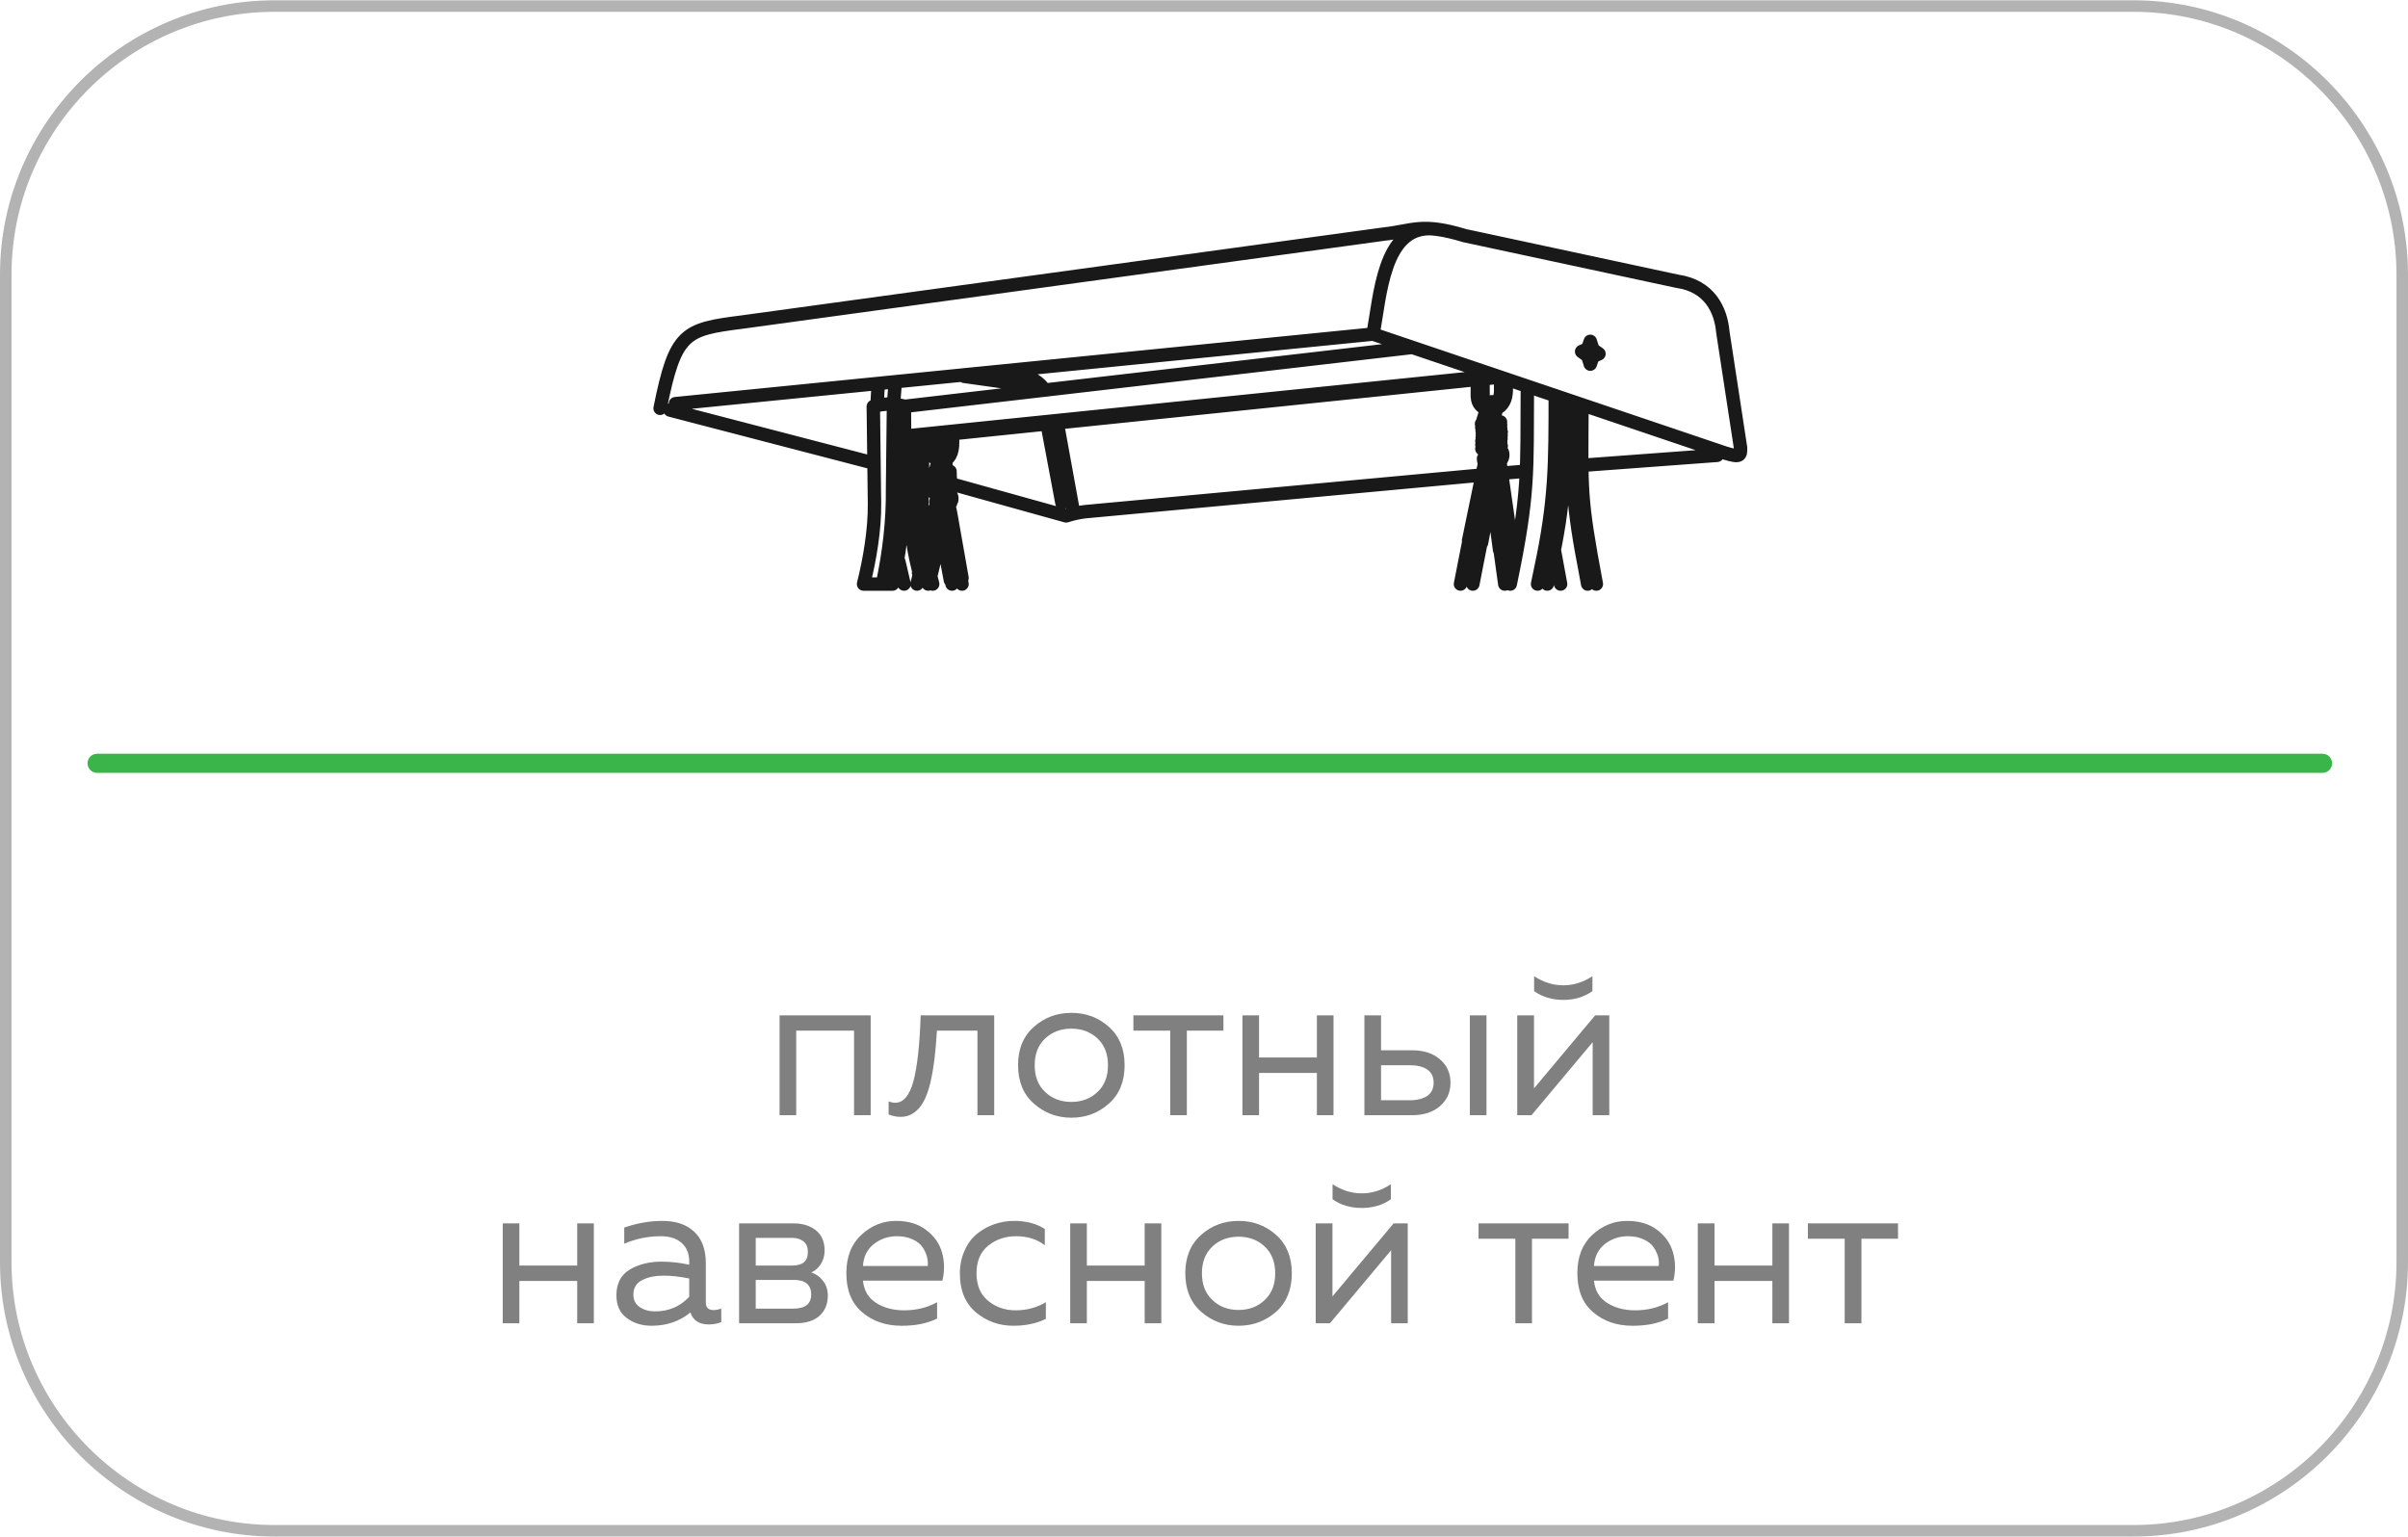
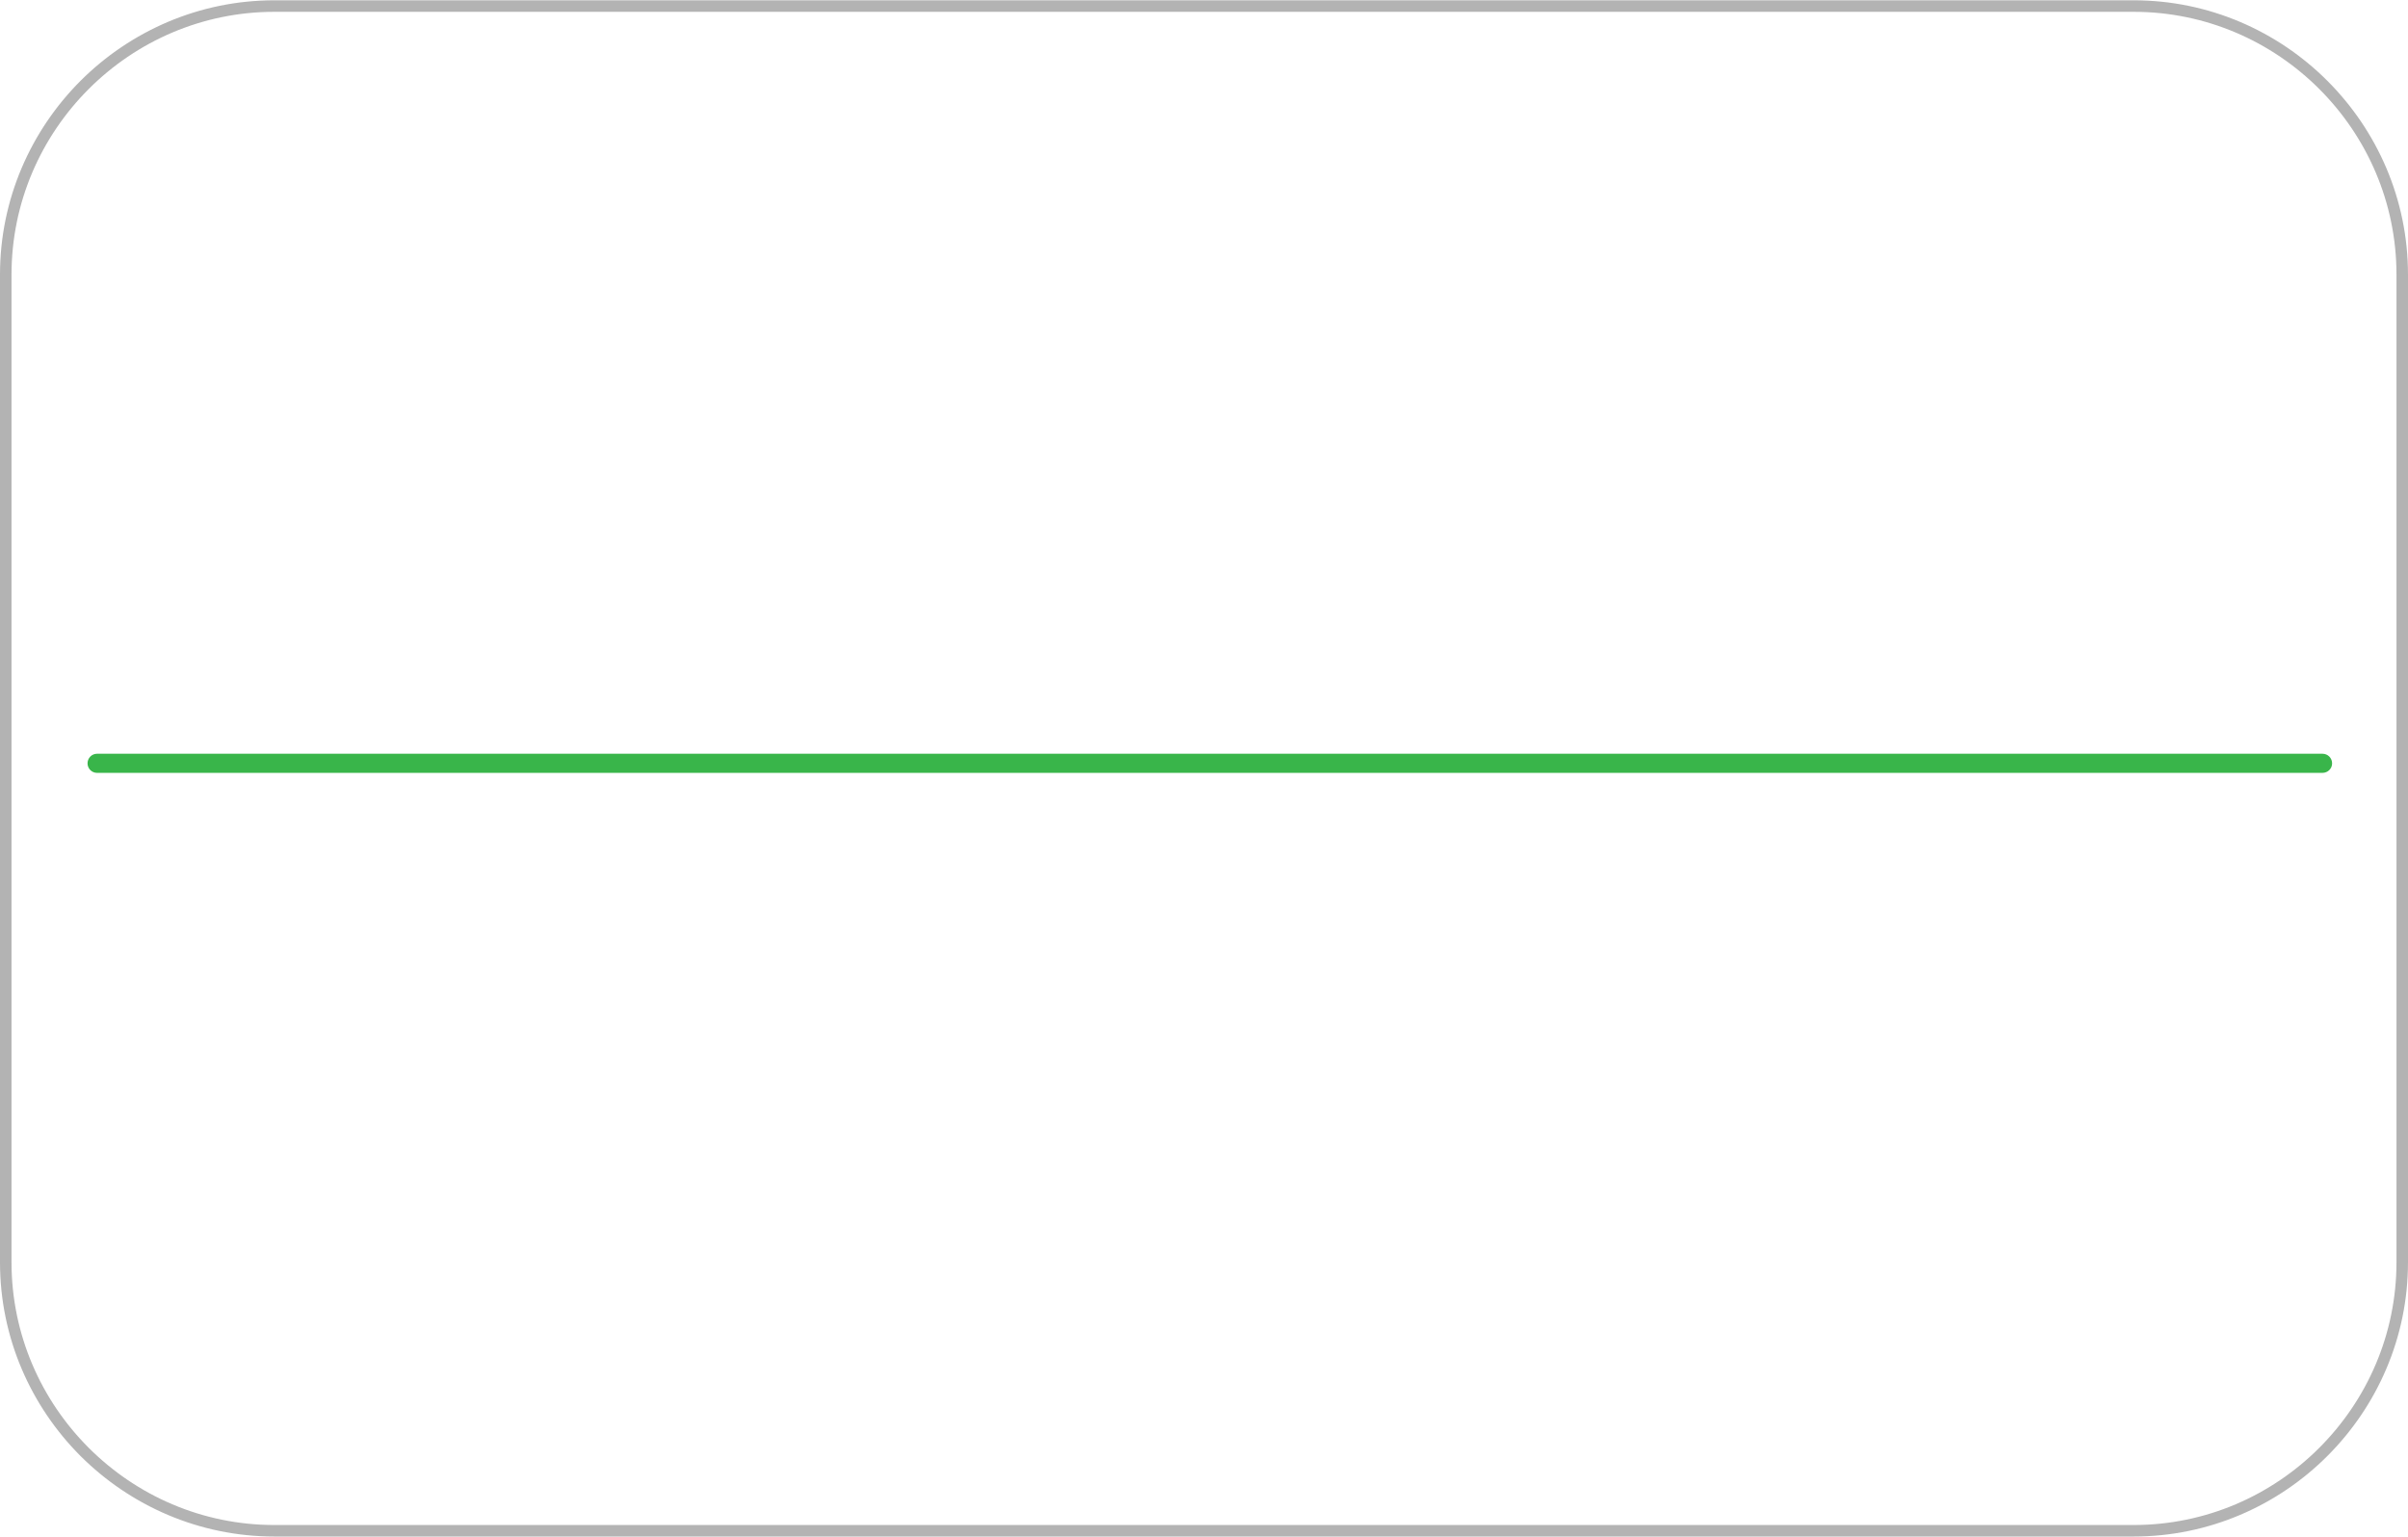
<svg xmlns="http://www.w3.org/2000/svg" xml:space="preserve" width="741px" height="473px" version="1.1" style="shape-rendering:geometricPrecision; text-rendering:geometricPrecision; image-rendering:optimizeQuality; fill-rule:evenodd; clip-rule:evenodd" viewBox="0 0 20275000 12937000">
  <defs>
    <style type="text/css">
   
    .str0 {stroke:#191919;stroke-width:113000;stroke-linecap:round;stroke-linejoin:round;stroke-miterlimit:22.926}
    .fil3 {fill:none}
    .fil2 {fill:#39B54A;fill-rule:nonzero}
    .fil1 {fill:gray;fill-rule:nonzero}
    .fil0 {fill:#B3B3B3;fill-rule:nonzero}
   
  </style>
  </defs>
  <g id="Слой_x0020_1">
    <path class="fil0" d="M2310000 0l15655000 0c635000,0 1213000,260000 1631000,678000 419000,419000 679000,996000 679000,1632000l0 8317000c0,636000 -260000,1213000 -679000,1632000 -418000,418000 -996000,678000 -1631000,678000l-15655000 0c-635000,0 -1213000,-260000 -1632000,-678000 -418000,-419000 -678000,-996000 -678000,-1632000l0 -8317000c0,-636000 260000,-1213000 678000,-1632000 419000,-418000 997000,-678000 1632000,-678000zm15655000 97000l-15655000 0c-609000,0 -1162000,249000 -1563000,650000 -401000,401000 -650000,954000 -650000,1563000l0 8317000c0,609000 249000,1162000 650000,1563000 401000,401000 954000,650000 1563000,650000l15655000 0c609000,0 1162000,-249000 1563000,-650000 401000,-401000 650000,-954000 650000,-1563000l0 -8317000c0,-609000 -249000,-1162000 -650000,-1563000 -401000,-401000 -954000,-650000 -1563000,-650000z" />
-     <path class="fil1" d="M6704000 9389000l-140000 0 0 -841000 767000 0 0 841000 -140000 0 0 -712000 -487000 0 0 712000zm1185000 -712000c-6000,93000 -13000,173000 -21000,242000 -9000,69000 -20000,135000 -35000,199000 -16000,64000 -34000,115000 -56000,155000 -21000,40000 -48000,71000 -81000,95000 -33000,23000 -70000,35000 -112000,35000 -34000,0 -68000,-7000 -102000,-20000l0 -110000c19000,7000 38000,11000 56000,11000 70000,0 121000,-62000 154000,-185000 32000,-124000 52000,-307000 60000,-551000l619000 0 0 841000 -141000 0 0 -712000 -341000 0zm816000 614000c-89000,-78000 -133000,-186000 -133000,-323000 0,-137000 44000,-244000 133000,-323000 89000,-79000 194000,-118000 316000,-118000 122000,0 228000,39000 316000,118000 88000,79000 132000,186000 132000,323000 0,137000 -44000,245000 -132000,323000 -88000,79000 -194000,119000 -316000,119000 -122000,0 -227000,-40000 -316000,-119000zm536000 -98000c59000,-55000 88000,-130000 88000,-225000 0,-94000 -29000,-170000 -88000,-225000 -58000,-55000 -132000,-83000 -220000,-83000 -89000,0 -163000,28000 -221000,83000 -59000,55000 -88000,131000 -88000,225000 0,95000 29000,170000 88000,225000 58000,56000 132000,84000 221000,84000 88000,0 162000,-28000 220000,-84000zm752000 196000l-140000 0 0 -712000 -310000 0 0 -129000 758000 0 0 129000 -308000 0 0 712000zm608000 0l-140000 0 0 -841000 140000 0 0 355000 487000 0 0 -355000 140000 0 0 841000 -140000 0 0 -356000 -487000 0 0 356000zm1286000 0l-399000 0 0 -841000 140000 0 0 294000 259000 0c101000,0 180000,26000 238000,77000 59000,51000 88000,117000 88000,196000 0,80000 -29000,145000 -88000,197000 -58000,51000 -137000,77000 -238000,77000zm-259000 -421000l0 295000 242000 0c63000,0 112000,-13000 148000,-37000 35000,-25000 53000,-62000 53000,-111000 0,-49000 -18000,-86000 -53000,-110000 -36000,-25000 -85000,-37000 -148000,-37000l-242000 0zm888000 421000l-140000 0 0 -841000 140000 0 0 841000zm892000 -1045000c-69000,49000 -151000,74000 -245000,74000 -95000,0 -177000,-25000 -246000,-74000l0 -126000c79000,52000 160000,77000 246000,77000 85000,0 167000,-25000 245000,-77000l0 126000zm-513000 1045000l-120000 0 0 -841000 141000 0 0 615000 515000 -615000 119000 0 0 841000 -140000 0 0 -615000 -515000 615000zm-8522000 1752000l-140000 0 0 -841000 140000 0 0 355000 487000 0 0 -355000 140000 0 0 841000 -140000 0 0 -356000 -487000 0 0 356000zm1570000 -175000c0,43000 22000,64000 65000,64000 18000,0 40000,-4000 65000,-12000l0 114000c-35000,13000 -70000,19000 -106000,19000 -80000,0 -132000,-34000 -154000,-101000 -90000,74000 -199000,112000 -327000,112000 -82000,0 -152000,-22000 -210000,-66000 -58000,-44000 -86000,-107000 -86000,-190000 0,-99000 37000,-171000 111000,-216000 74000,-45000 164000,-68000 269000,-68000 77000,0 155000,9000 233000,26000l0 -29000c0,-65000 -21000,-116000 -63000,-154000 -42000,-38000 -101000,-57000 -177000,-57000 -107000,0 -209000,21000 -307000,63000l0 -136000c110000,-38000 217000,-56000 321000,-56000 114000,0 204000,30000 269000,92000 65000,61000 97000,150000 97000,265000l0 330000zm-610000 -67000c0,47000 18000,82000 54000,106000 35000,24000 78000,36000 128000,36000 116000,0 212000,-41000 288000,-123000l0 -154000c-80000,-16000 -151000,-24000 -214000,-24000 -71000,0 -132000,12000 -181000,37000 -50000,25000 -75000,66000 -75000,122000zm1365000 242000l-475000 0 0 -841000 461000 0c76000,0 138000,20000 187000,59000 48000,40000 72000,96000 72000,169000 0,42000 -10000,80000 -31000,113000 -21000,34000 -48000,58000 -81000,72000 39000,13000 72000,36000 98000,70000 27000,34000 41000,76000 41000,125000 0,71000 -23000,128000 -70000,170000 -46000,42000 -113000,63000 -202000,63000zm-335000 -365000l0 242000 316000 0c100000,0 151000,-40000 151000,-119000 0,-82000 -49000,-123000 -146000,-123000l-321000 0zm0 -354000l0 233000 307000 0c88000,0 132000,-37000 132000,-113000 0,-44000 -13000,-74000 -39000,-92000 -26000,-19000 -57000,-28000 -93000,-28000l-307000 0zm763000 298000c0,-138000 42000,-246000 127000,-324000 84000,-78000 182000,-117000 291000,-117000 103000,0 188000,25000 255000,77000 68000,51000 112000,115000 133000,190000 21000,75000 22000,154000 3000,236000l-669000 0c8000,83000 45000,145000 110000,187000 66000,42000 144000,63000 237000,63000 103000,0 195000,-23000 277000,-68000l0 137000c-79000,40000 -178000,61000 -298000,61000 -133000,0 -244000,-38000 -333000,-114000 -89000,-76000 -133000,-185000 -133000,-328000zm685000 -61000c3000,-25000 1000,-50000 -6000,-77000 -7000,-27000 -19000,-54000 -37000,-81000 -18000,-27000 -46000,-49000 -83000,-66000 -38000,-18000 -82000,-27000 -132000,-27000 -76000,0 -141000,23000 -197000,67000 -55000,44000 -86000,106000 -90000,184000l545000 0zm271000 65000c0,-74000 14000,-140000 41000,-198000 26000,-59000 62000,-105000 106000,-140000 43000,-35000 92000,-62000 145000,-80000 53000,-18000 108000,-27000 164000,-27000 104000,0 190000,23000 259000,68000l0 137000c-64000,-50000 -145000,-76000 -242000,-76000 -91000,0 -169000,27000 -234000,79000 -66000,53000 -99000,131000 -99000,233000 0,102000 33000,179000 98000,232000 65000,54000 142000,80000 232000,80000 93000,0 178000,-23000 254000,-68000l0 140000c-80000,39000 -171000,58000 -273000,58000 -122000,0 -227000,-38000 -317000,-114000 -89000,-76000 -134000,-184000 -134000,-324000zm1069000 417000l-140000 0 0 -841000 140000 0 0 355000 487000 0 0 -355000 140000 0 0 841000 -140000 0 0 -356000 -487000 0 0 356000zm962000 -97000c-89000,-79000 -133000,-187000 -133000,-324000 0,-136000 44000,-244000 133000,-323000 89000,-79000 194000,-118000 315000,-118000 123000,0 228000,39000 317000,118000 88000,79000 132000,187000 132000,323000 0,137000 -44000,245000 -132000,324000 -89000,78000 -194000,118000 -317000,118000 -121000,0 -226000,-40000 -315000,-118000zm536000 -99000c59000,-55000 88000,-130000 88000,-225000 0,-94000 -29000,-169000 -88000,-225000 -58000,-55000 -132000,-83000 -221000,-83000 -88000,0 -162000,28000 -220000,83000 -59000,56000 -88000,131000 -88000,225000 0,95000 29000,170000 88000,225000 58000,56000 132000,84000 220000,84000 89000,0 163000,-28000 221000,-84000zm1062000 -848000c-69000,49000 -151000,73000 -245000,73000 -95000,0 -177000,-24000 -246000,-73000l0 -127000c79000,52000 160000,77000 246000,77000 85000,0 167000,-25000 245000,-77000l0 127000zm-513000 1044000l-120000 0 0 -841000 141000 0 0 615000 515000 -615000 119000 0 0 841000 -140000 0 0 -615000 -515000 615000zm1701000 0l-140000 0 0 -712000 -310000 0 0 -129000 758000 0 0 129000 -308000 0 0 712000zm382000 -421000c0,-138000 42000,-246000 127000,-324000 85000,-78000 182000,-117000 292000,-117000 102000,0 187000,25000 255000,77000 67000,51000 111000,115000 132000,190000 21000,75000 22000,154000 3000,236000l-669000 0c8000,83000 45000,145000 110000,187000 66000,42000 145000,63000 237000,63000 103000,0 195000,-23000 277000,-68000l0 137000c-78000,40000 -178000,61000 -298000,61000 -133000,0 -244000,-38000 -333000,-114000 -89000,-76000 -133000,-185000 -133000,-328000zm685000 -61000c3000,-25000 2000,-50000 -5000,-77000 -7000,-27000 -20000,-54000 -38000,-81000 -18000,-27000 -46000,-49000 -83000,-66000 -38000,-18000 -81000,-27000 -132000,-27000 -76000,0 -141000,23000 -197000,67000 -55000,44000 -85000,106000 -90000,184000l545000 0zm470000 482000l-141000 0 0 -841000 141000 0 0 355000 487000 0 0 -355000 140000 0 0 841000 -140000 0 0 -356000 -487000 0 0 356000zm1237000 0l-141000 0 0 -712000 -310000 0 0 -129000 759000 0 0 129000 -308000 0 0 712000z" />
    <path class="fil2" d="M817000 6506000c-44000,0 -80000,-36000 -80000,-80000 0,-45000 36000,-81000 80000,-81000l18738000 0c45000,0 81000,36000 81000,81000 0,44000 -36000,80000 -81000,80000l-18738000 0z" />
-     <path class="fil3 str0" d="M5558000 3436000c128000,-639000 208000,-665000 688000,-726000l5404000 -741000c249000,-27000 318000,-98000 683000,13000l1789000 384000c273000,39000 368000,243000 384000,427000l149000 974000c1000,65000 2000,87000 -132000,45000l-2962000 -1001000 -5874000 586000m2193000 825000c4000,85000 90000,94000 127000,3000 9000,-14000 14000,-49000 -8000,-63000l-130000 -8000 135000 -20000 -135000 -9000 131000 -16000 -131000 -10000 133000 -16000 -131000 -7000 132000 -15000 -131000 -7000 131000 -17000 -133000 -9000 131000 -14000 -133000 -10000 132000 -16000 -133000 -8000 132000 -13000 -123000 -7000 28000 -90000c29000,-88000 70000,-25000 61000,30000m4526000 -41000c4000,103000 109000,114000 153000,4000 11000,-17000 17000,-60000 -10000,-76000l-157000 -10000 163000 -24000 -163000 -11000 159000 -19000 -159000 -12000 161000 -19000 -158000 -10000 159000 -17000 -158000 -9000 159000 -20000 -161000 -11000 157000 -17000 -160000 -12000 159000 -19000 -161000 -10000 160000 -16000 -149000 -8000 34000 -109000c35000,-107000 85000,-30000 74000,36000m-3689000 102000l130000 716000m-215000 -706000l122000 650000m-505000 -1100000c129000,17000 268000,23000 353000,141000m-670000 -106000l435000 61000c56000,11000 98000,22000 122000,54000m-1140000 -43000l-11000 142000m-131000 -142000l-9000 155000m292000 301000l-6000 449000c-11000,259000 7000,430000 60000,643000m39000 -1095000l-7000 542000c-1000,116000 -2000,225000 20000,338000m-215000 155000l44000 189000m230000 -43000l11000 43000m66000 -414000l-82000 346000c-22000,-27000 -60000,-38000 -103000,-27000l127000 -498000c10000,-43000 21000,-98000 71000,-96000m-103000 632000l-14000 57000m-94000 0l20000 -80000m353000 47000l6000 33000m-84000 0l-4000 -21000m-234000 -887000l66000 17000m4610000 -25000l-3312000 306000c-56000,6000 -110000,18000 -165000,36000l-959000 -267000m4824000 -109000l-190000 16000m1806000 -150000l-1121000 83000m-7695000 -464000l1675000 436000m206000 -488000l-8000 714000c3000,272000 -28000,534000 -85000,803000m5202000 -1743000l-5012000 518000m4977000 -530000l-4976000 509000m4272000 -747000l-4272000 496000m4780000 1497000l65000 -332000m-101000 -14000l-68000 346000m256000 -1056000c-45000,-6000 -53000,37000 -65000,95000l-123000 596000c36000,-13000 80000,-13000 109000,19000l78000 -413000m74000 471000l-92000 -697000c-9000,-95000 98000,-89000 101000,-2000l97000 680000m-62000 307000l-38000 -274000c31000,9000 71000,6000 99000,-14000l14000 95000m494000 -1345000c-1000,568000 -15000,790000 100000,1381000l29000 157000m-280000 -281000l52000 281000m-112000 0l25000 -127000c132000,-597000 121000,-828000 121000,-1433000m-79000 -27000c-1000,556000 4000,877000 -125000,1471000l-24000 116000m-86000 -1666000c-4000,723000 16000,898000 -144000,1666000m604000 -1511000c-4000,732000 -17000,777000 121000,1511000m-1880000 -2105000c60000,-323000 87000,-896000 482000,-888000m1347000 949000c28000,84000 10000,59000 73000,105000 -63000,30000 -45000,9000 -73000,87000 -28000,-84000 -10000,-59000 -73000,-106000 63000,-30000 45000,-9000 73000,-86000zm-5290000 1993000c-21000,15000 -72000,25000 -98000,18000l-104000 -554000c-15000,-94000 84000,-142000 104000,-20000l98000 556000zm-485000 -1447000l-92000 -19000c-59000,0 -125000,5000 -170000,22000l10000 814000c3000,224000 -41000,477000 -92000,681000l244000 0c122000,-518000 100000,-931000 100000,-1498000zm399000 255000c1000,61000 10000,200000 -90000,199000 -44000,0 -77000,-37000 -76000,-88000l0 0 -1000 -106000 -5000 0 0 113000 0 0c1000,104000 164000,143000 178000,-39000 2000,-19000 0,-58000 0,-79000l-6000 0zm-23000 -11000l0 86000 0 0c-4000,137000 -123000,112000 -120000,39000l0 -109000 6000 0c0,27000 -4000,120000 6000,138000 24000,42000 100000,33000 102000,-64000l0 -90000 6000 0zm4683000 -465000c2000,83000 11000,243000 -122000,242000 -57000,0 -106000,-41000 -104000,-107000l-1000 0 0 -130000 -8000 0 0 138000 1000 0c0,113000 160000,152000 220000,42000 30000,-55000 22000,-120000 22000,-185000l-8000 0zm-31000 -14000l0 105000 0 0c-6000,168000 -168000,136000 -164000,48000l0 -134000 8000 0 0 135000c-7000,77000 145000,104000 148000,-43000l0 -111000 8000 0z" />
  </g>
</svg>